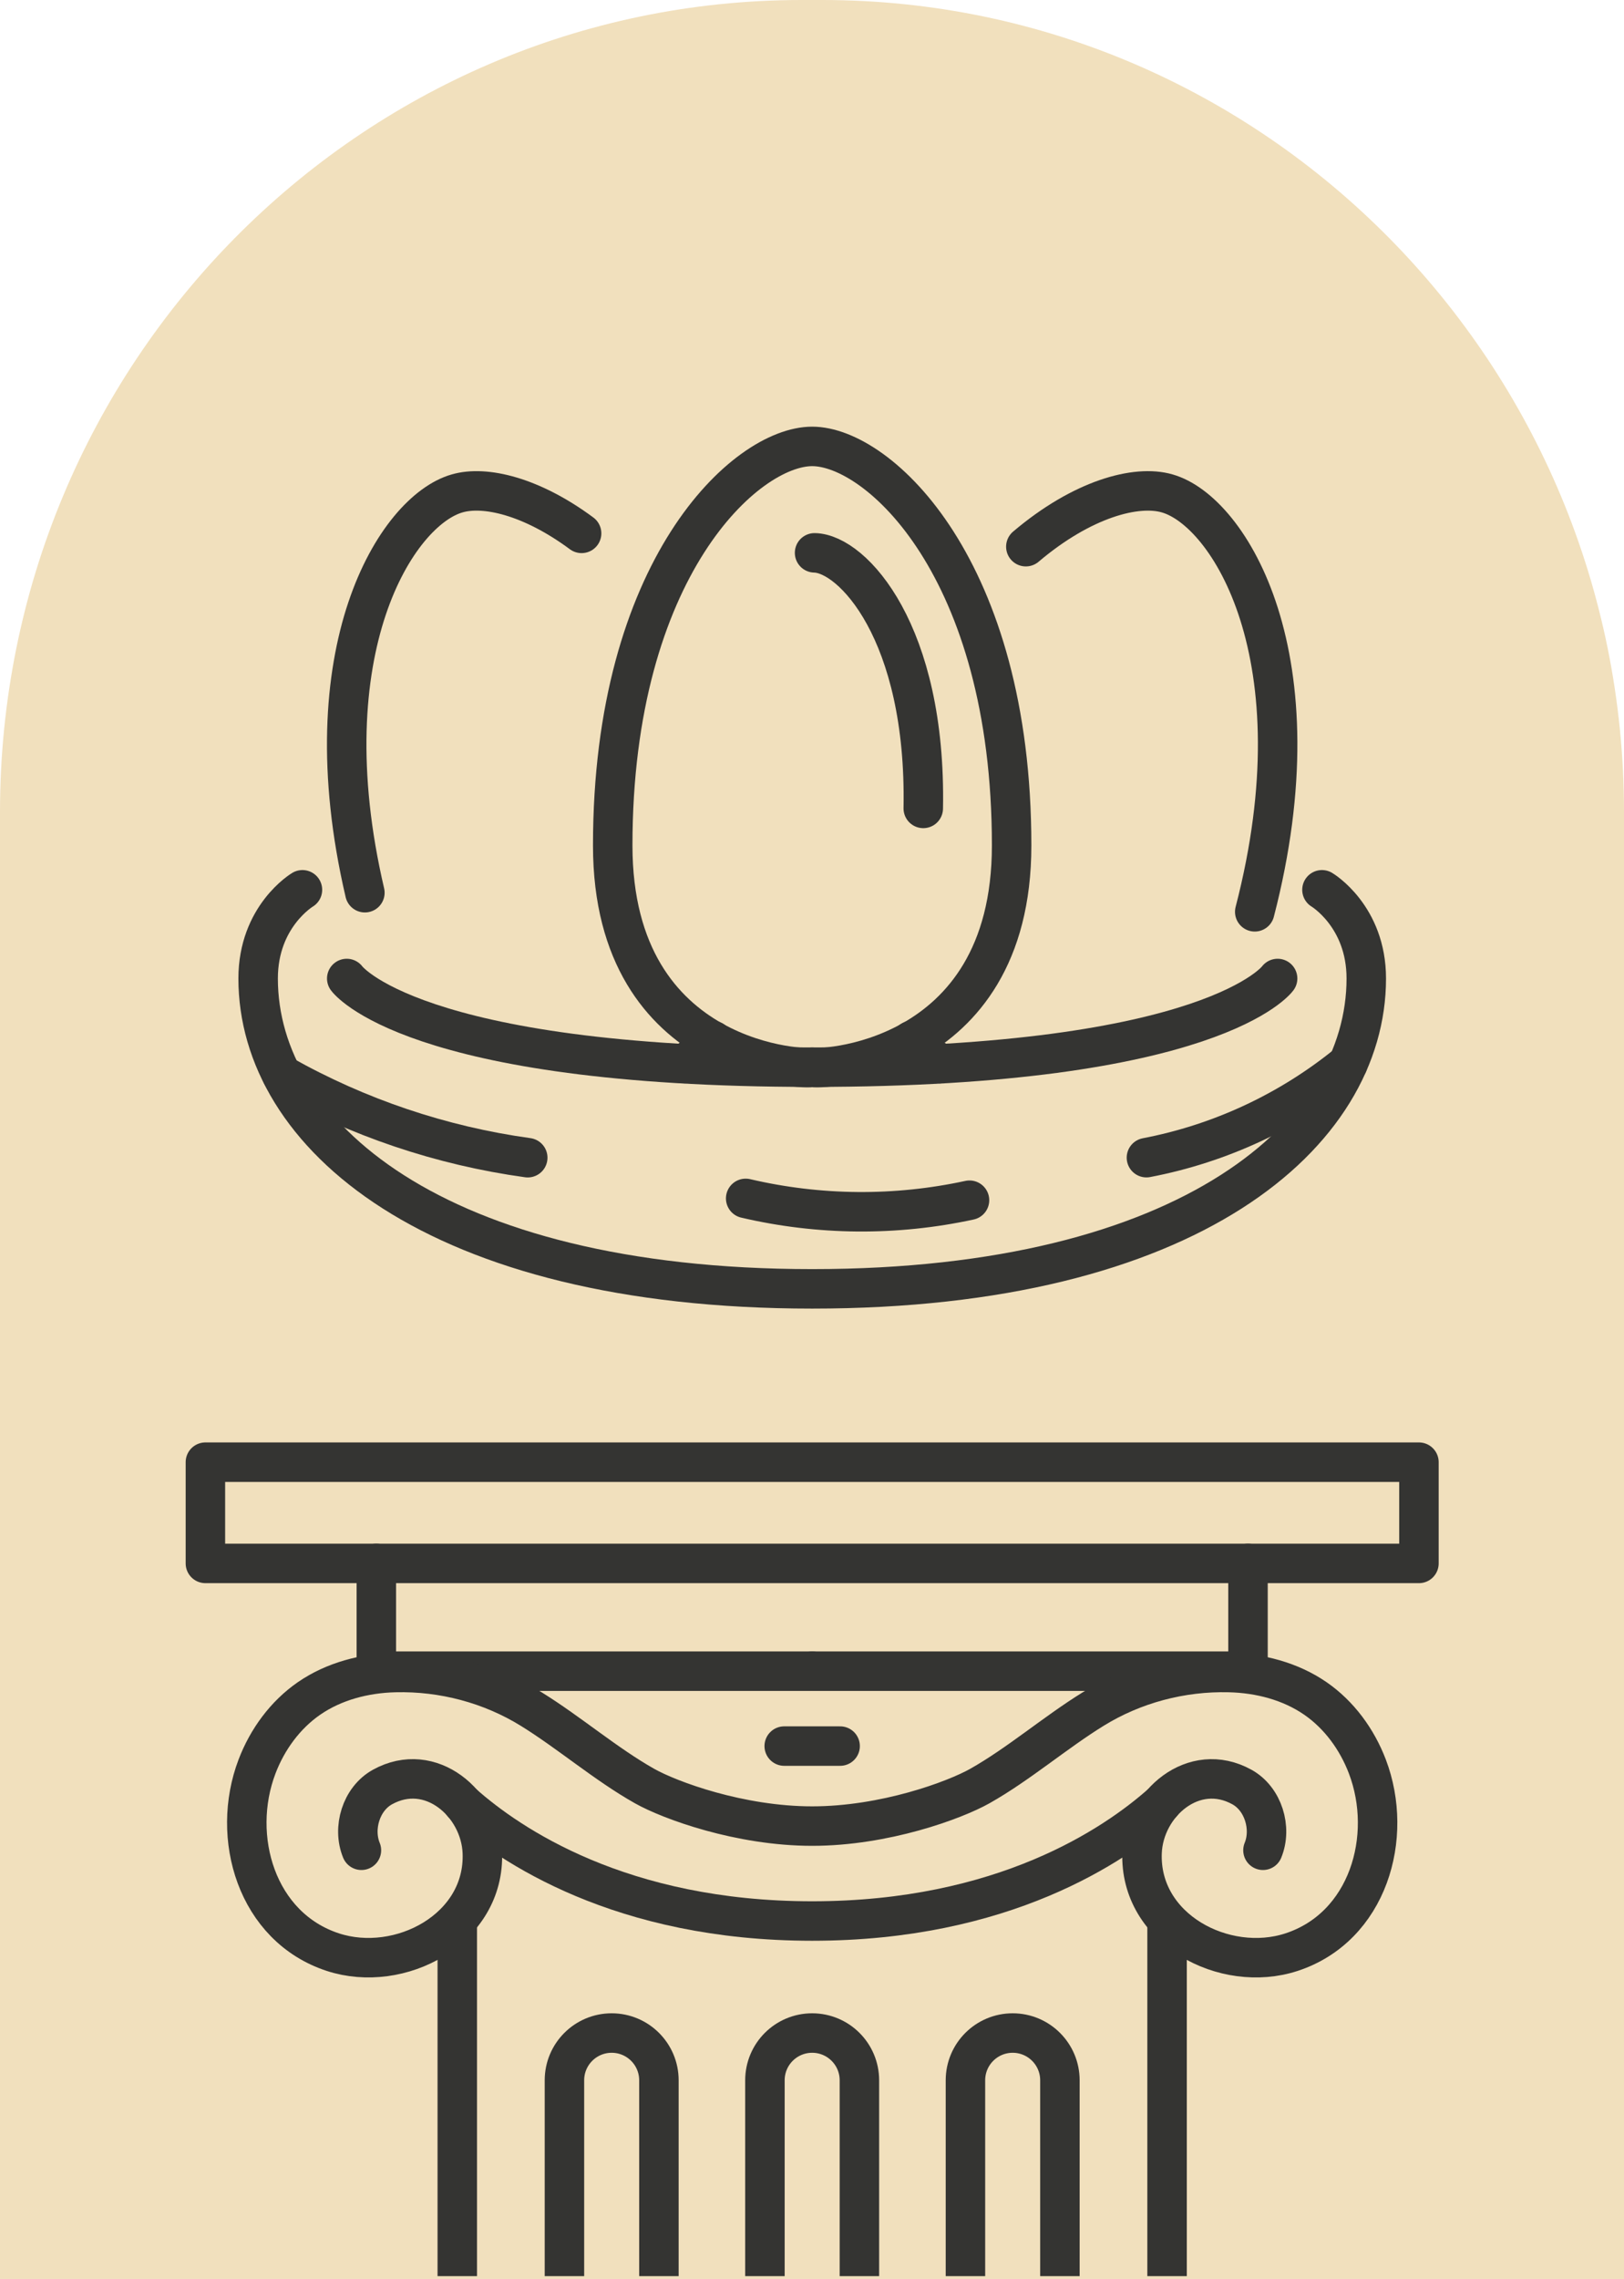
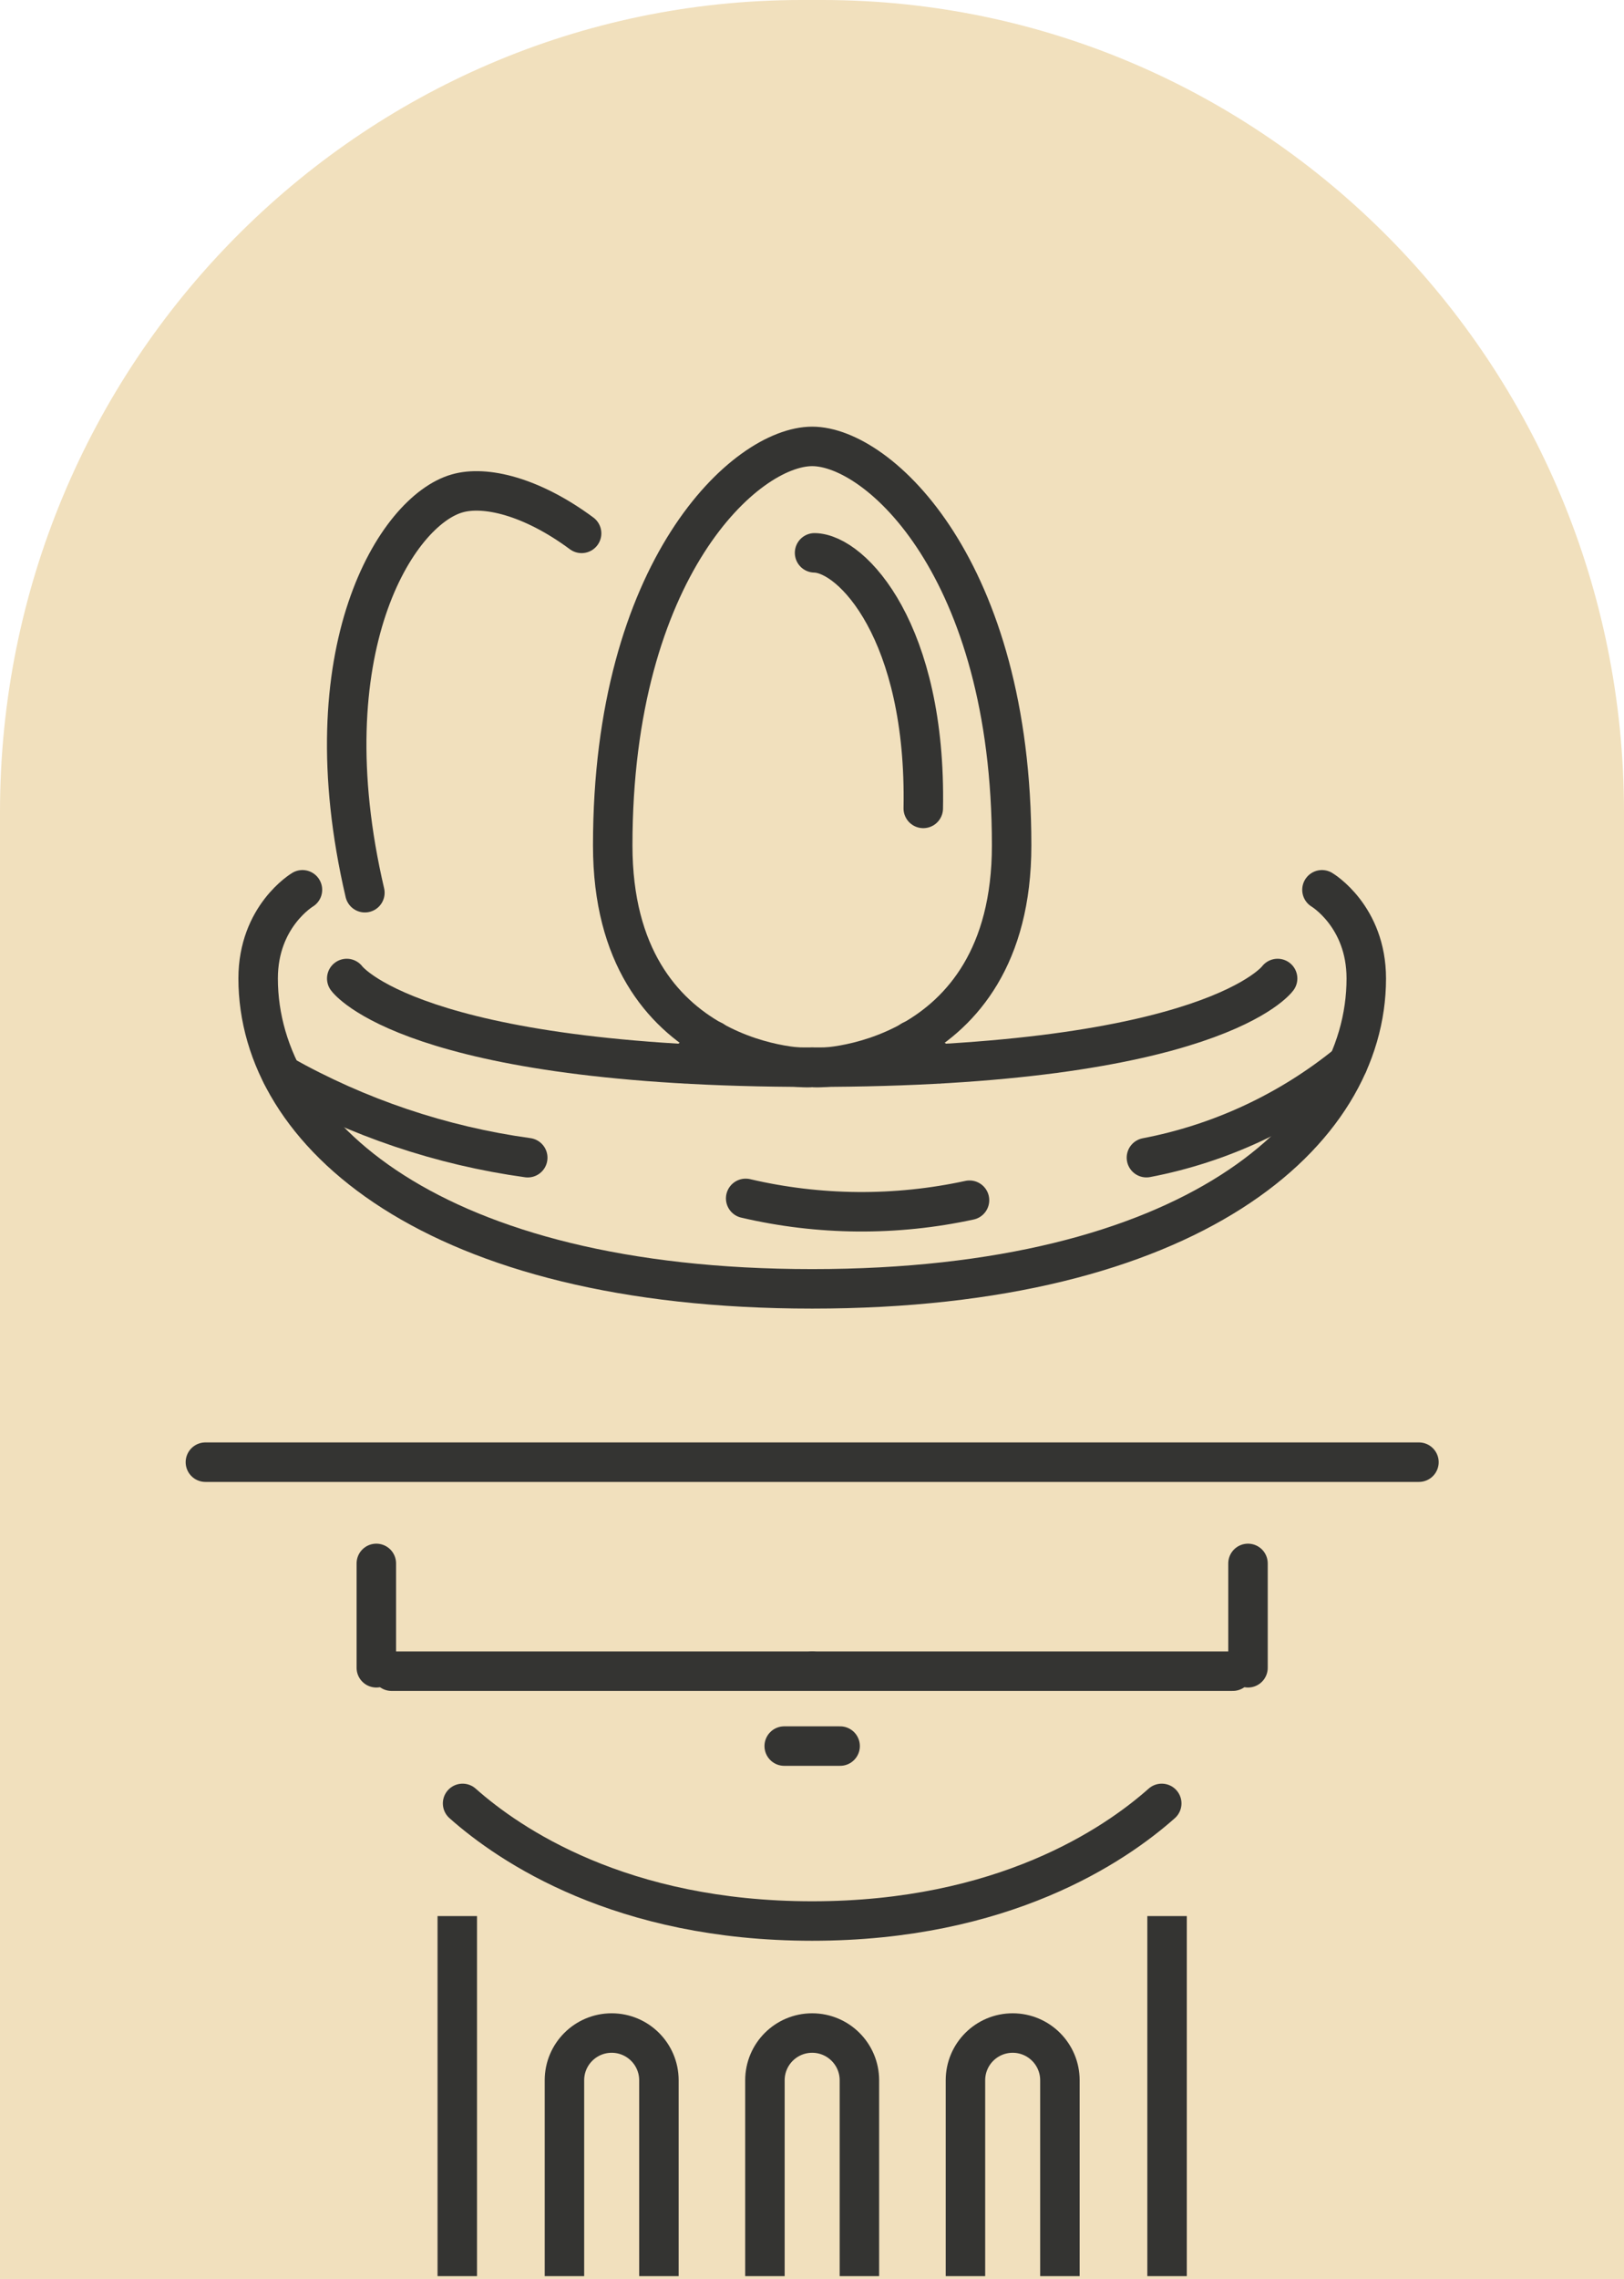
<svg xmlns="http://www.w3.org/2000/svg" width="144" height="202" viewBox="0 0 144 202" fill="none">
  <path d="M71.095 0H72.908C112.147 0 144 32.251 144 71.973V202H0V71.973C0 32.248 31.856 0 71.092 0H71.095Z" fill="#F1E0BD" />
  <path d="M72.016 39.568C77.912 39.568 89.701 50.377 89.701 74.939C89.701 94.612 72.016 94.838 72.016 94.591C72.016 94.838 54.33 94.615 54.33 74.939C54.33 50.374 66.119 39.568 72.016 39.568Z" stroke="#343432" stroke-width="3.5" stroke-linecap="round" stroke-linejoin="round" />
  <path d="M72.228 49.002C75.583 49.066 82.158 56.055 81.866 71.655" stroke="#343432" stroke-width="3.5" stroke-linecap="round" stroke-linejoin="round" />
  <path d="M83.333 94.277C82.508 93.686 81.643 93.017 80.818 92.234" stroke="#343432" stroke-width="3.5" stroke-linecap="round" stroke-linejoin="round" />
-   <path d="M90.961 48.456C95.959 44.219 100.756 42.938 103.496 43.735C109.015 45.306 117.105 58.298 111.258 80.82" stroke="#343432" stroke-width="3.5" stroke-linecap="round" stroke-linejoin="round" />
  <path d="M32.354 79.127C27.335 57.646 35.155 45.264 40.533 43.735C42.999 43.017 47.127 43.985 51.571 47.276" stroke="#343432" stroke-width="3.5" stroke-linecap="round" stroke-linejoin="round" />
  <path d="M63.212 92.234C62.387 93.017 61.522 93.686 60.697 94.277" stroke="#343432" stroke-width="3.5" stroke-linecap="round" stroke-linejoin="round" />
  <path d="M30.746 86.731C30.746 86.731 36.399 94.591 72.016 94.591C107.633 94.591 113.286 86.731 113.286 86.731" stroke="#343432" stroke-width="3.5" stroke-linecap="round" stroke-linejoin="round" />
  <path d="M26.818 78.869C26.818 78.869 22.889 81.204 22.889 86.729C22.889 100.481 38.486 114.24 72.018 114.24C105.55 114.24 121.148 100.481 121.148 86.729C121.148 81.201 117.218 78.869 117.218 78.869" stroke="#343432" stroke-width="3.5" stroke-linecap="round" stroke-linejoin="round" />
  <path d="M24.982 95.261C31.725 99.06 39.125 101.556 46.795 102.615" stroke="#343432" stroke-width="3.5" stroke-linecap="round" stroke-linejoin="round" />
  <path d="M66.119 106.222C72.639 107.747 79.421 107.802 85.966 106.383" stroke="#343432" stroke-width="3.5" stroke-linecap="round" stroke-linejoin="round" />
  <path d="M101.654 102.612C108.211 101.358 114.351 98.49 119.525 94.274" stroke="#343432" stroke-width="3.5" stroke-linecap="round" stroke-linejoin="round" />
  <path d="M33.369 138.576V147.827" stroke="#343432" stroke-width="3.5" stroke-linecap="round" stroke-linejoin="round" />
  <path d="M72.014 148.128H34.717" stroke="#343432" stroke-width="3.5" stroke-linecap="round" stroke-linejoin="round" />
  <path d="M50.049 200V184.391C50.049 182.077 51.924 180.202 54.237 180.202C55.394 180.202 56.441 180.671 57.199 181.429C57.957 182.187 58.426 183.234 58.426 184.391V200" stroke="#343432" stroke-width="3.5" stroke-linecap="square" stroke-linejoin="round" />
  <path d="M67.826 200V184.391C67.826 182.077 69.701 180.202 72.015 180.202C73.171 180.202 74.219 180.671 74.977 181.429C75.734 182.187 76.203 183.234 76.203 184.391V200" stroke="#343432" stroke-width="3.5" stroke-linecap="square" stroke-linejoin="round" />
  <path d="M40.547 200V171.585" stroke="#343432" stroke-width="3.5" stroke-linecap="square" stroke-linejoin="round" />
-   <path d="M125.817 129.603H18.213V138.576H125.817V129.603Z" stroke="#343432" stroke-width="3.5" stroke-linecap="round" stroke-linejoin="round" />
+   <path d="M125.817 129.603H18.213H125.817V129.603Z" stroke="#343432" stroke-width="3.5" stroke-linecap="round" stroke-linejoin="round" />
  <path d="M110.66 138.576V147.827" stroke="#343432" stroke-width="3.5" stroke-linecap="round" stroke-linejoin="round" />
  <path d="M74.493 154.767H69.537" stroke="#343432" stroke-width="3.5" stroke-linecap="round" stroke-linejoin="round" />
  <path d="M72.016 148.128H109.313" stroke="#343432" stroke-width="3.5" stroke-linecap="round" stroke-linejoin="round" />
  <path d="M85.606 200V184.391C85.606 183.234 86.074 182.187 86.832 181.429C87.59 180.671 88.637 180.202 89.794 180.202C92.107 180.202 93.982 182.077 93.982 184.391V200" stroke="#343432" stroke-width="3.5" stroke-linecap="square" stroke-linejoin="round" />
  <path d="M103.484 200V171.585" stroke="#343432" stroke-width="3.5" stroke-linecap="square" stroke-linejoin="round" />
-   <path d="M111.987 164.002C112.794 162.036 112.015 159.446 110.125 158.398C105.851 156.033 101.437 159.872 101.267 164.203C100.999 170.985 108.584 174.979 114.523 173.031C121.305 170.809 123.625 162.83 121.244 156.578C120.331 154.179 118.751 152.006 116.639 150.548C114.417 149.014 111.692 148.311 108.992 148.247C104.761 148.143 100.521 149.263 96.926 151.489C93.538 153.583 90.314 156.374 86.881 158.31C84.632 159.576 78.431 161.859 72.017 161.859C65.604 161.859 59.4 159.576 57.154 158.31C53.72 156.374 50.497 153.586 47.109 151.489C43.511 149.263 39.27 148.143 35.042 148.247C32.342 148.311 29.615 149.014 27.396 150.548C25.284 152.009 23.704 154.179 22.791 156.578C20.41 162.827 22.733 170.809 29.512 173.031C35.45 174.976 43.036 170.985 42.768 164.203C42.597 159.869 38.184 156.03 33.91 158.398C32.017 159.446 31.241 162.036 32.047 164.002" stroke="#343432" stroke-width="3.5" stroke-linecap="round" stroke-linejoin="round" />
  <path d="M103.011 159.848C98.838 163.552 88.957 170.273 72.014 170.273C55.072 170.273 45.191 163.552 41.018 159.848" stroke="#343432" stroke-width="3.5" stroke-linecap="round" stroke-linejoin="round" />
</svg>